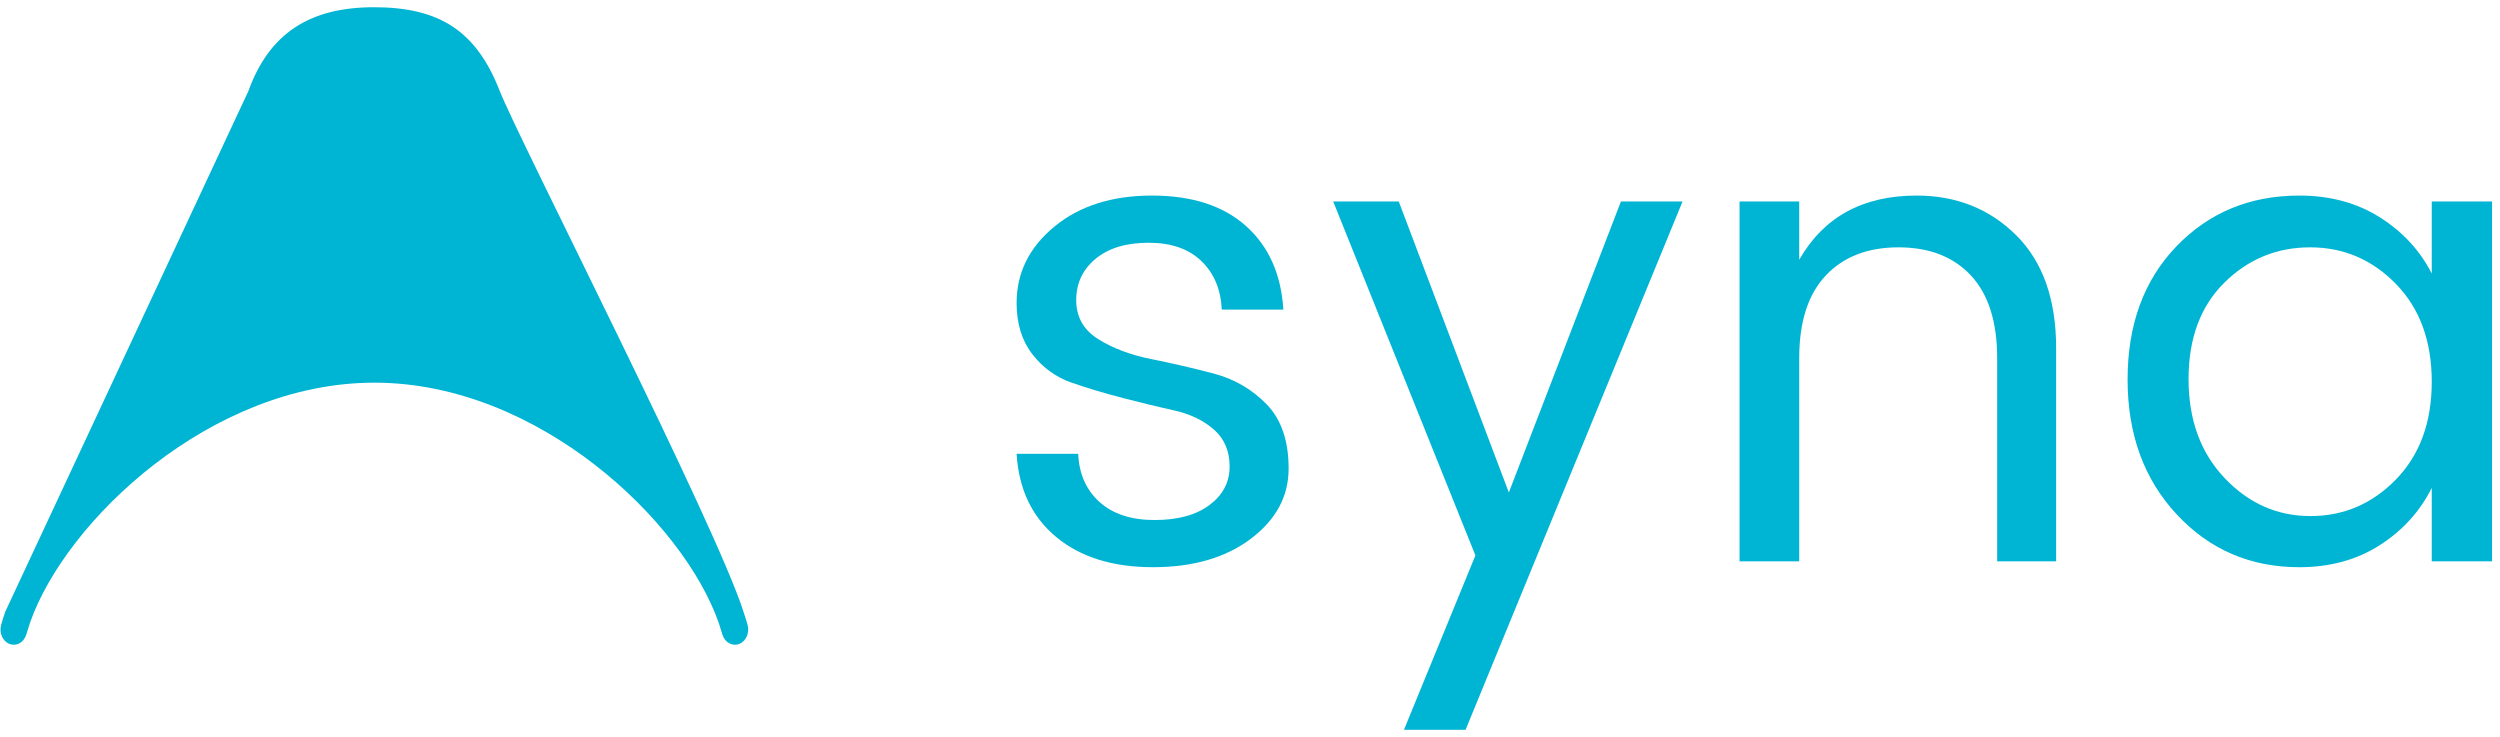
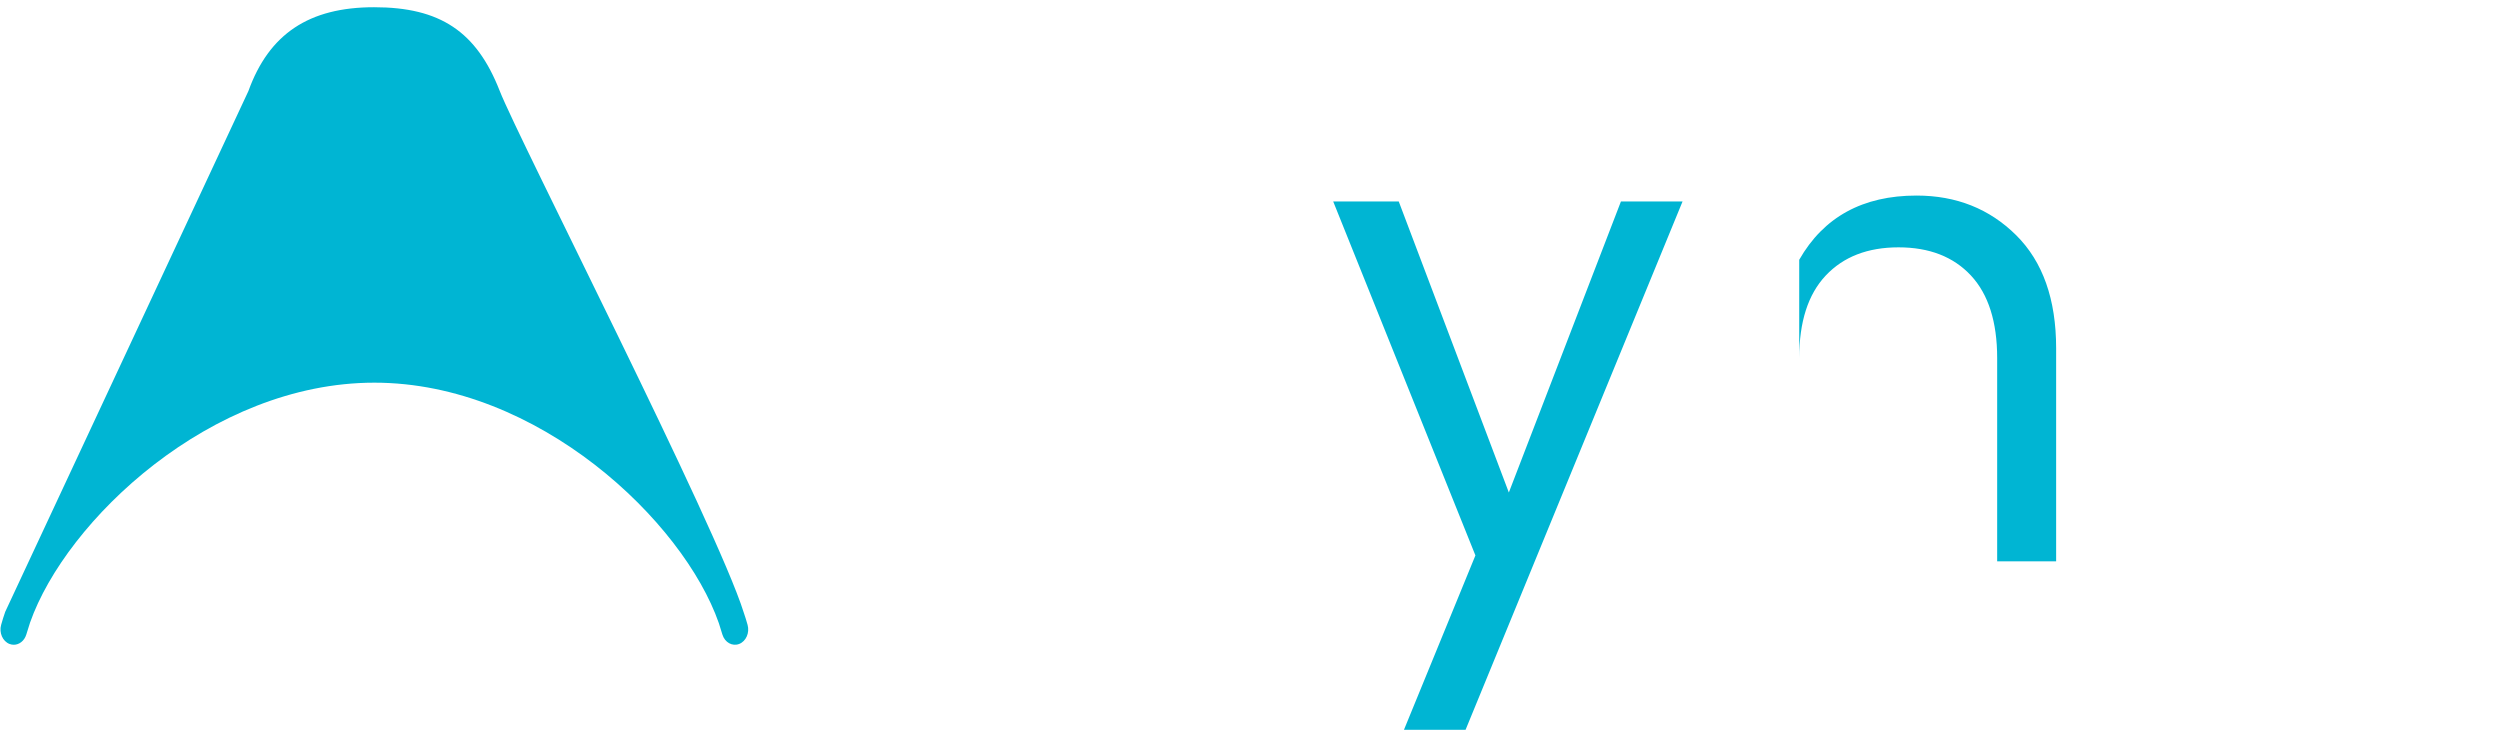
<svg xmlns="http://www.w3.org/2000/svg" width="173" height="51" viewBox="0 0 173 51" fill="none">
-   <path d="M70.349 20.971C70.349 18.886 71.216 17.123 72.957 15.687C74.695 14.251 76.947 13.533 79.715 13.533C82.482 13.533 84.651 14.236 86.223 15.641C87.795 17.047 88.657 18.976 88.809 21.425H84.545C84.484 20.033 84.016 18.915 83.139 18.068C82.262 17.222 81.044 16.798 79.488 16.798C77.931 16.798 76.705 17.169 75.813 17.909C74.922 18.651 74.475 19.603 74.475 20.766C74.475 21.931 74.981 22.832 75.994 23.466C77.008 24.101 78.233 24.563 79.669 24.849C81.105 25.137 82.541 25.469 83.979 25.847C85.415 26.225 86.638 26.936 87.652 27.979C88.665 29.021 89.173 30.503 89.173 32.423C89.173 34.344 88.303 35.961 86.565 37.277C84.824 38.593 82.565 39.25 79.782 39.25C77 39.25 74.771 38.554 73.093 37.164C71.413 35.773 70.498 33.853 70.349 31.404H74.612C74.671 32.794 75.164 33.905 76.087 34.737C77.008 35.57 78.278 35.985 79.896 35.985C81.513 35.985 82.783 35.638 83.706 34.94C84.628 34.246 85.09 33.362 85.09 32.288C85.09 31.214 84.726 30.359 84.001 29.724C83.275 29.09 82.367 28.652 81.279 28.41C80.191 28.168 79.003 27.88 77.718 27.548C76.434 27.214 75.247 26.86 74.158 26.481C73.069 26.103 72.163 25.446 71.438 24.509C70.711 23.572 70.349 22.392 70.349 20.971Z" fill="#00B5D3" />
  <path d="M102.099 38.435L92.257 13.941H96.793L104.412 34.081L112.169 13.941H116.433L101.418 50.5H97.155L102.099 38.435Z" fill="#00B5D3" />
-   <path d="M124.506 13.941V17.977C126.198 15.015 128.904 13.533 132.625 13.533C135.375 13.533 137.674 14.447 139.518 16.276C141.362 18.107 142.285 20.715 142.285 24.101V38.843H138.204V24.781C138.204 22.272 137.599 20.368 136.39 19.066C135.179 17.767 133.509 17.116 131.377 17.116C129.246 17.116 127.566 17.767 126.342 19.066C125.117 20.367 124.506 22.272 124.506 24.781V38.843H120.377V13.941H124.506Z" fill="#00B5D3" />
-   <path d="M150.632 35.6C148.364 33.166 147.229 30.05 147.229 26.256C147.229 22.461 148.357 19.391 150.608 17.047C152.862 14.705 155.697 13.533 159.113 13.533C161.23 13.533 163.083 14.032 164.67 15.03C166.258 16.027 167.459 17.328 168.277 18.93V13.941H172.45V38.843H168.277V33.762C167.459 35.395 166.258 36.718 164.67 37.731C163.083 38.745 161.23 39.251 159.113 39.251C155.727 39.251 152.899 38.034 150.632 35.6ZM165.804 33.173C167.452 31.48 168.277 29.227 168.277 26.414C168.277 23.601 167.452 21.349 165.804 19.655C164.155 17.963 162.175 17.116 159.862 17.116C157.55 17.116 155.568 17.932 153.92 19.565C152.272 21.198 151.448 23.42 151.448 26.233C151.448 29.046 152.279 31.329 153.944 33.083C155.607 34.836 157.587 35.712 159.885 35.712C162.183 35.712 164.155 34.867 165.804 33.173Z" fill="#00B5D3" />
+   <path d="M124.506 13.941V17.977C126.198 15.015 128.904 13.533 132.625 13.533C135.375 13.533 137.674 14.447 139.518 16.276C141.362 18.107 142.285 20.715 142.285 24.101V38.843H138.204V24.781C138.204 22.272 137.599 20.368 136.39 19.066C135.179 17.767 133.509 17.116 131.377 17.116C129.246 17.116 127.566 17.767 126.342 19.066C125.117 20.367 124.506 22.272 124.506 24.781V38.843V13.941H124.506Z" fill="#00B5D3" />
  <path d="M51.152 44.561C50.677 44.745 50.162 44.459 49.992 43.918C49.982 43.885 49.895 43.608 49.744 43.122C47.289 36.075 37.251 26.481 25.906 26.481C14.583 26.481 4.564 36.034 2.082 43.077L1.817 43.92C1.682 44.349 1.33 44.617 0.954 44.617C0.856 44.617 0.756 44.599 0.658 44.562C0.184 44.377 -0.074 43.79 0.078 43.242C0.16 42.945 0.255 42.643 0.361 42.338L17.189 6.303C18.618 2.344 21.382 0.5 25.887 0.5C30.452 0.5 32.97 2.176 34.578 6.285C35.884 9.623 49.593 36.388 51.467 42.388C51.567 42.676 51.655 42.96 51.733 43.242C51.885 43.79 51.626 44.377 51.152 44.561Z" fill="#00B5D3" />
</svg>